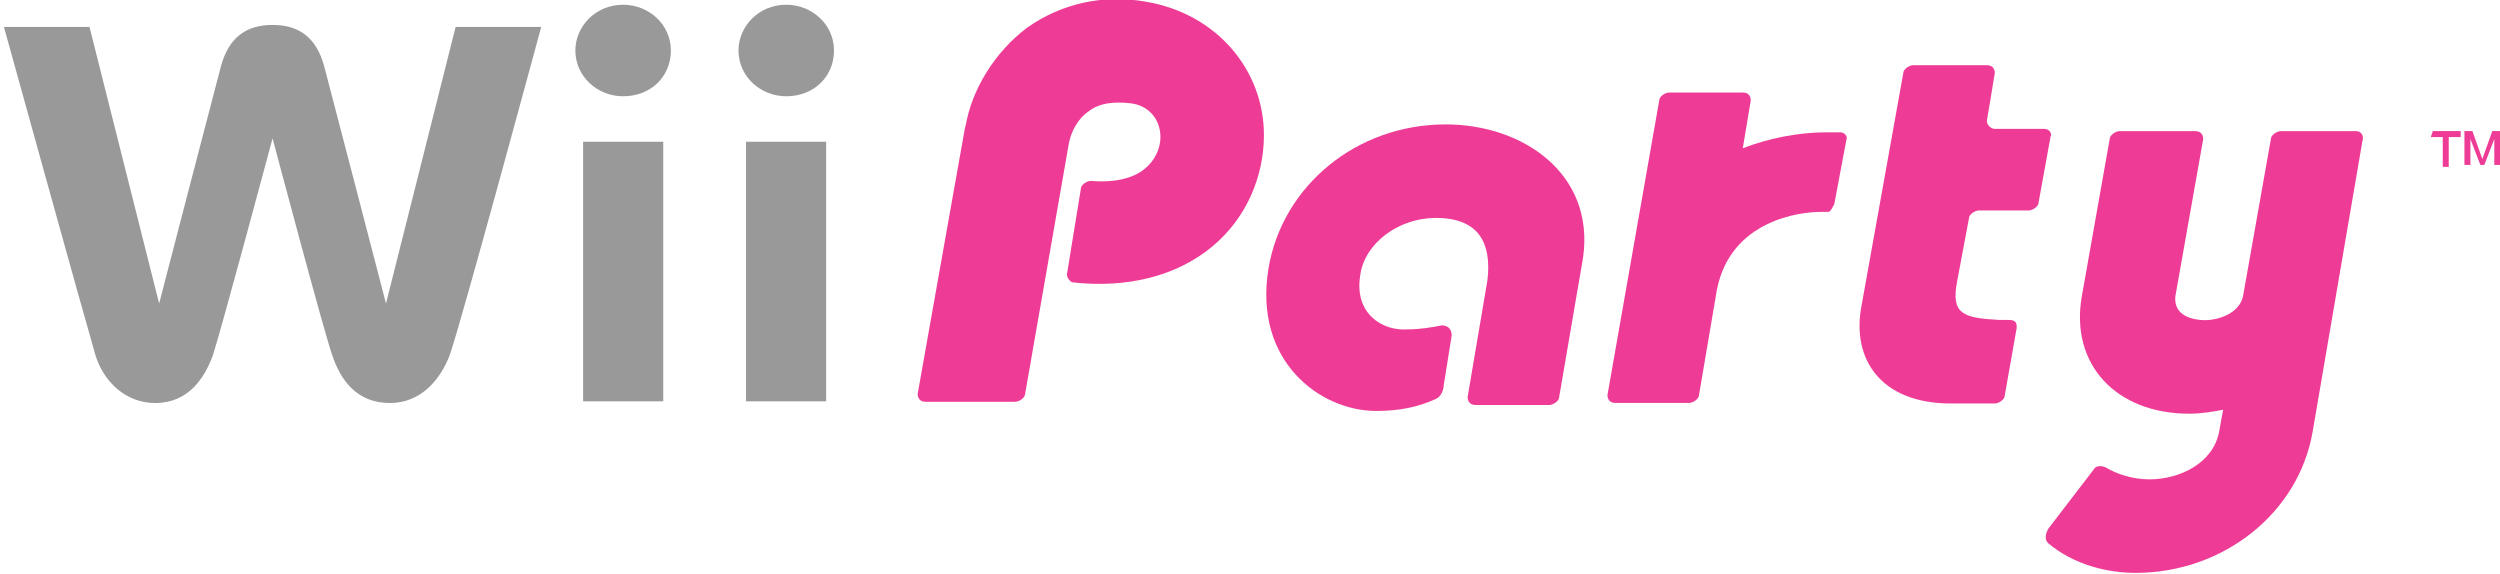
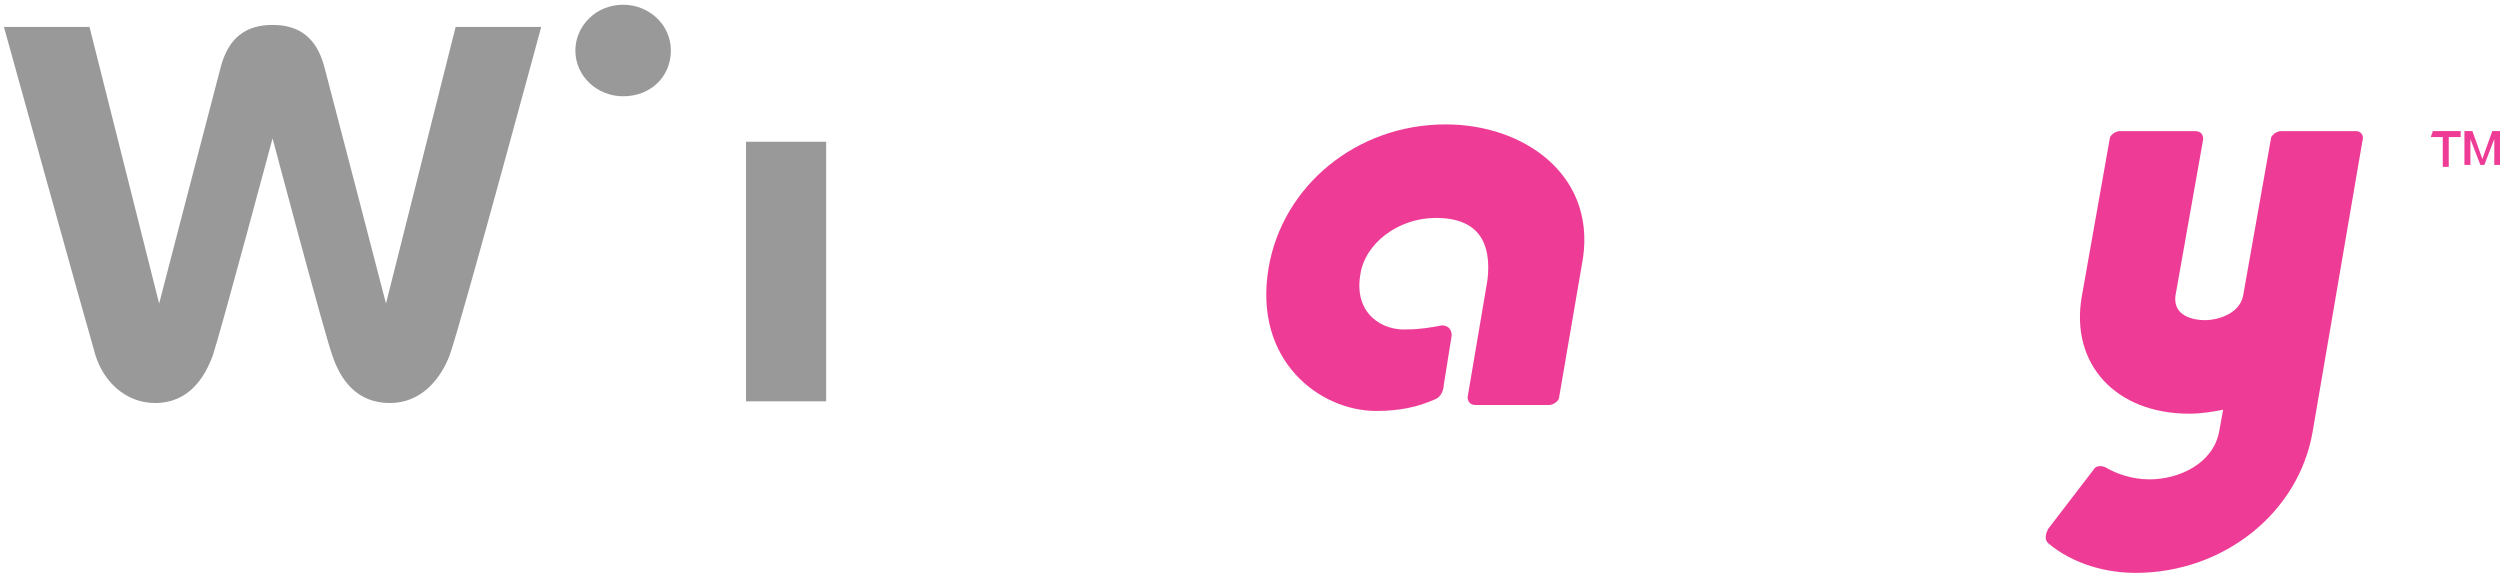
<svg xmlns="http://www.w3.org/2000/svg" xmlns:ns1="http://www.inkscape.org/namespaces/inkscape" xmlns:ns2="http://sodipodi.sourceforge.net/DTD/sodipodi-0.dtd" version="1.1" id="svg2" ns1:version="0.48.3.1 r9886" ns2:docname="nintendo_zima2011_2012_lite.indd2.pdf" x="0px" y="0px" viewBox="0 0 471.9 108.3" style="enable-background:new 0 0 471.9 108.3;" xml:space="preserve">
  <style type="text/css">
	.st0{fill:#EE3C96;}
	.st1{fill:#999999;}
</style>
  <ns2:namedview bordercolor="#666666" borderopacity="1" fit-margin-bottom="0" fit-margin-left="0" fit-margin-right="0" fit-margin-top="0" gridtolerance="10" guidetolerance="10" id="namedview4" ns1:current-layer="g10" ns1:cx="160.49308" ns1:cy="237.48627" ns1:pageopacity="0" ns1:pageshadow="2" ns1:window-height="987" ns1:window-maximized="1" ns1:window-width="1680" ns1:window-x="-8" ns1:window-y="-8" ns1:zoom="1" objecttolerance="10" pagecolor="#ffffff" showgrid="false">
	</ns2:namedview>
  <g id="g10" transform="matrix(1.25,0,0,-1.25,-211.554,408.381)" ns1:groupmode="layer" ns1:label="nintendo_zima2011_2012_lite.indd2">
    <g id="g252" transform="matrix(3.005,0,0,3.005,350.791,207.735)">
-       <path id="path254" ns1:connector-curvature="0" class="st0" d="M-2.8,39.5c-2.2,0.4-4.3-0.1-6-1.3c-1.6-1.2-2.8-3.1-3.1-5    l0,0.1l-2.4-13.5c0-0.2,0.1-0.4,0.4-0.4h4.5c0.2,0,0.5,0.2,0.5,0.4l2.2,12.6l0,0c0.1,0.5,0.4,1.2,1,1.6c0.5,0.4,1.2,0.5,2.1,0.4    c0.9-0.1,1.5-0.8,1.5-1.7c0-0.6-0.3-1.2-0.8-1.6c-0.6-0.5-1.6-0.7-2.7-0.6c-0.2,0-0.5-0.2-0.5-0.4l-0.7-4.3c0-0.2,0.2-0.4,0.3-0.4    c2.7-0.3,5.2,0.3,7,1.8c1.7,1.4,2.6,3.5,2.6,5.6C3.1,36.1,0.7,38.9-2.8,39.5" />
-     </g>
+       </g>
    <g id="g256" transform="matrix(3.005,0,0,3.005,264.542,200.381)">
      <path id="path258" ns1:connector-curvature="0" class="st1" d="M-2.8,39.5c0-1.3,1.1-2.3,2.4-2.3c1.4,0,2.4,1,2.4,2.3    c0,1.3-1.1,2.3-2.4,2.3C-1.8,41.8-2.8,40.7-2.8,39.5" />
    </g>
-     <path id="path260" ns1:connector-curvature="0" class="st1" d="M257.3,266.1h12.1v39.2h-12.1V266.1L257.3,266.1z" />
    <g id="g262" transform="matrix(3.005,0,0,3.005,289.176,200.381)">
-       <path id="path264" ns1:connector-curvature="0" class="st1" d="M-2.8,39.5c0-1.3,1.1-2.3,2.4-2.3c1.4,0,2.4,1,2.4,2.3    c0,1.3-1.1,2.3-2.4,2.3C-1.8,41.8-2.8,40.7-2.8,39.5" />
-     </g>
+       </g>
    <path id="path266" ns1:connector-curvature="0" class="st1" d="M281.9,266.1H294v39.2h-12.1V266.1L281.9,266.1z" />
    <g id="g268" transform="matrix(3.005,0,0,3.005,246.462,203.942)">
      <path id="path270_2_" ns1:connector-curvature="0" class="st1" d="M-2.8,39.5l-3.5-13.9c0,0-2.7,10.4-3.1,11.9    c-0.4,1.5-1.3,2.1-2.6,2.1c-1.3,0-2.2-0.6-2.6-2.1c-0.4-1.5-3.1-11.9-3.1-11.9l-3.5,13.9h-4.3c0,0,4.1-14.8,4.6-16.5    c0.4-1.3,1.5-2.4,3-2.4c1.7,0,2.5,1.3,2.9,2.4c0.4,1.2,3,10.9,3,10.9s2.6-9.8,3-10.9c0.4-1.2,1.2-2.4,2.9-2.4c1.5,0,2.5,1.1,3,2.4    c0.6,1.7,4.6,16.5,4.6,16.5H-2.8z" />
    </g>
    <g id="g272" transform="matrix(3.005,0,0,3.005,395.976,189.222)">
      <path id="path274" ns1:connector-curvature="0" class="st0" d="M-2.8,39.5c-4.5,0-8.2-3.1-8.9-7.2c-0.8-4.7,2.6-7.2,5.4-7.2    c1.2,0,2.1,0.2,3,0.6c0.4,0.2,0.4,0.7,0.4,0.7l0.4,2.5c0,0.2-0.1,0.5-0.5,0.5c-0.5-0.1-1.1-0.2-1.7-0.2C-6,29.1-7.4,30-7.1,31.9    c0.2,1.6,1.9,2.9,3.8,2.9c2.2,0,2.8-1.3,2.6-3.1l-1-5.9c0-0.2,0.1-0.4,0.4-0.4h3.7c0.2,0,0.5,0.2,0.5,0.4l1.2,7    C4.7,37,1.1,39.5-2.8,39.5" />
    </g>
    <g id="g276" transform="matrix(3.005,0,0,3.005,533.498,188.207)">
      <path id="path278" ns1:connector-curvature="0" class="st0" d="M-2.8,39.5h-3.8c-0.2,0-0.5-0.2-0.5-0.4l-1.4-7.9    c-0.2-0.9-1.3-1.2-1.9-1.2c-0.6,0-1.6,0.2-1.5,1.2l1.4,7.9c0,0.2-0.1,0.4-0.4,0.4h-3.8c-0.2,0-0.5-0.2-0.5-0.4l-1.4-7.9    c-0.6-3.4,1.7-5.9,5.4-5.9c0.6,0,1.2,0.1,1.7,0.2l-0.2-1.1c-0.3-1.6-2-2.4-3.5-2.4c-0.9,0-1.7,0.3-2.2,0.6    c-0.2,0.1-0.5,0.1-0.6-0.1l-2.3-3c-0.1-0.2-0.2-0.5,0-0.7c1.3-1.1,3-1.5,4.4-1.5v0c4.4,0,8.2,3,8.9,7.1L-2.5,39    C-2.4,39.3-2.6,39.5-2.8,39.5" />
    </g>
    <g id="g280" transform="matrix(3.005,0,0,3.005,486.402,188.546)">
-       <path id="path282" ns1:connector-curvature="0" class="st0" d="M-2.8,39.5h-2.5c-0.2,0-0.4,0.2-0.4,0.4l0.4,2.4    c0,0.2-0.1,0.4-0.4,0.4h-3.7c-0.2,0-0.5-0.2-0.5-0.4l-2.1-11.7c-0.5-2.6,0.9-4.9,4.5-4.9h2.2c0.2,0,0.5,0.2,0.5,0.4l0.6,3.4    c0,0.2,0,0.4-0.4,0.4c-0.1,0-0.4,0-0.5,0c-1.8,0.1-2.4,0.3-2.1,1.9l0.6,3.2c0,0.2,0.3,0.4,0.5,0.4h2.5c0.2,0,0.5,0.2,0.5,0.4    l0.6,3.3C-2.4,39.3-2.6,39.5-2.8,39.5" />
-     </g>
+       </g>
    <g id="g284" transform="matrix(3.005,0,0,3.005,455.558,188.029)">
-       <path id="path286" ns1:connector-curvature="0" class="st0" d="M-2.8,39.5h-0.7c-1.4,0-2.9-0.3-4.2-0.8l0.4,2.4    c0,0.2-0.1,0.4-0.4,0.4h-3.7c-0.2,0-0.5-0.2-0.5-0.4l-2.6-14.8c0-0.2,0.1-0.4,0.4-0.4h3.7c0.2,0,0.5,0.2,0.5,0.4l0.9,5.3    c0.7,3.5,4.2,3.9,5.2,3.9c0.2,0,0.4,0,0.4,0c0.1,0,0.2,0.2,0.3,0.4l0.6,3.2C-2.4,39.3-2.6,39.5-2.8,39.5" />
-     </g>
+       </g>
    <g id="g288" transform="matrix(3.005,0,0,3.005,545.032,188.213)">
      <path id="path290" ns1:connector-curvature="0" class="st0" d="M-2.8,39.5h1.4v-0.3H-2v-1.5h-0.3v1.5h-0.6" />
    </g>
    <g id="g292" transform="matrix(3.005,0,0,3.005,549.807,188.213)">
      <path id="path294" ns1:connector-curvature="0" class="st0" d="M-2.8,39.5h0.4l0.5-1.4h0l0.5,1.4H-1v-1.7h-0.3v1.3h0    l-0.5-1.3H-2l-0.5,1.3h0v-1.3h-0.3" />
    </g>
  </g>
</svg>